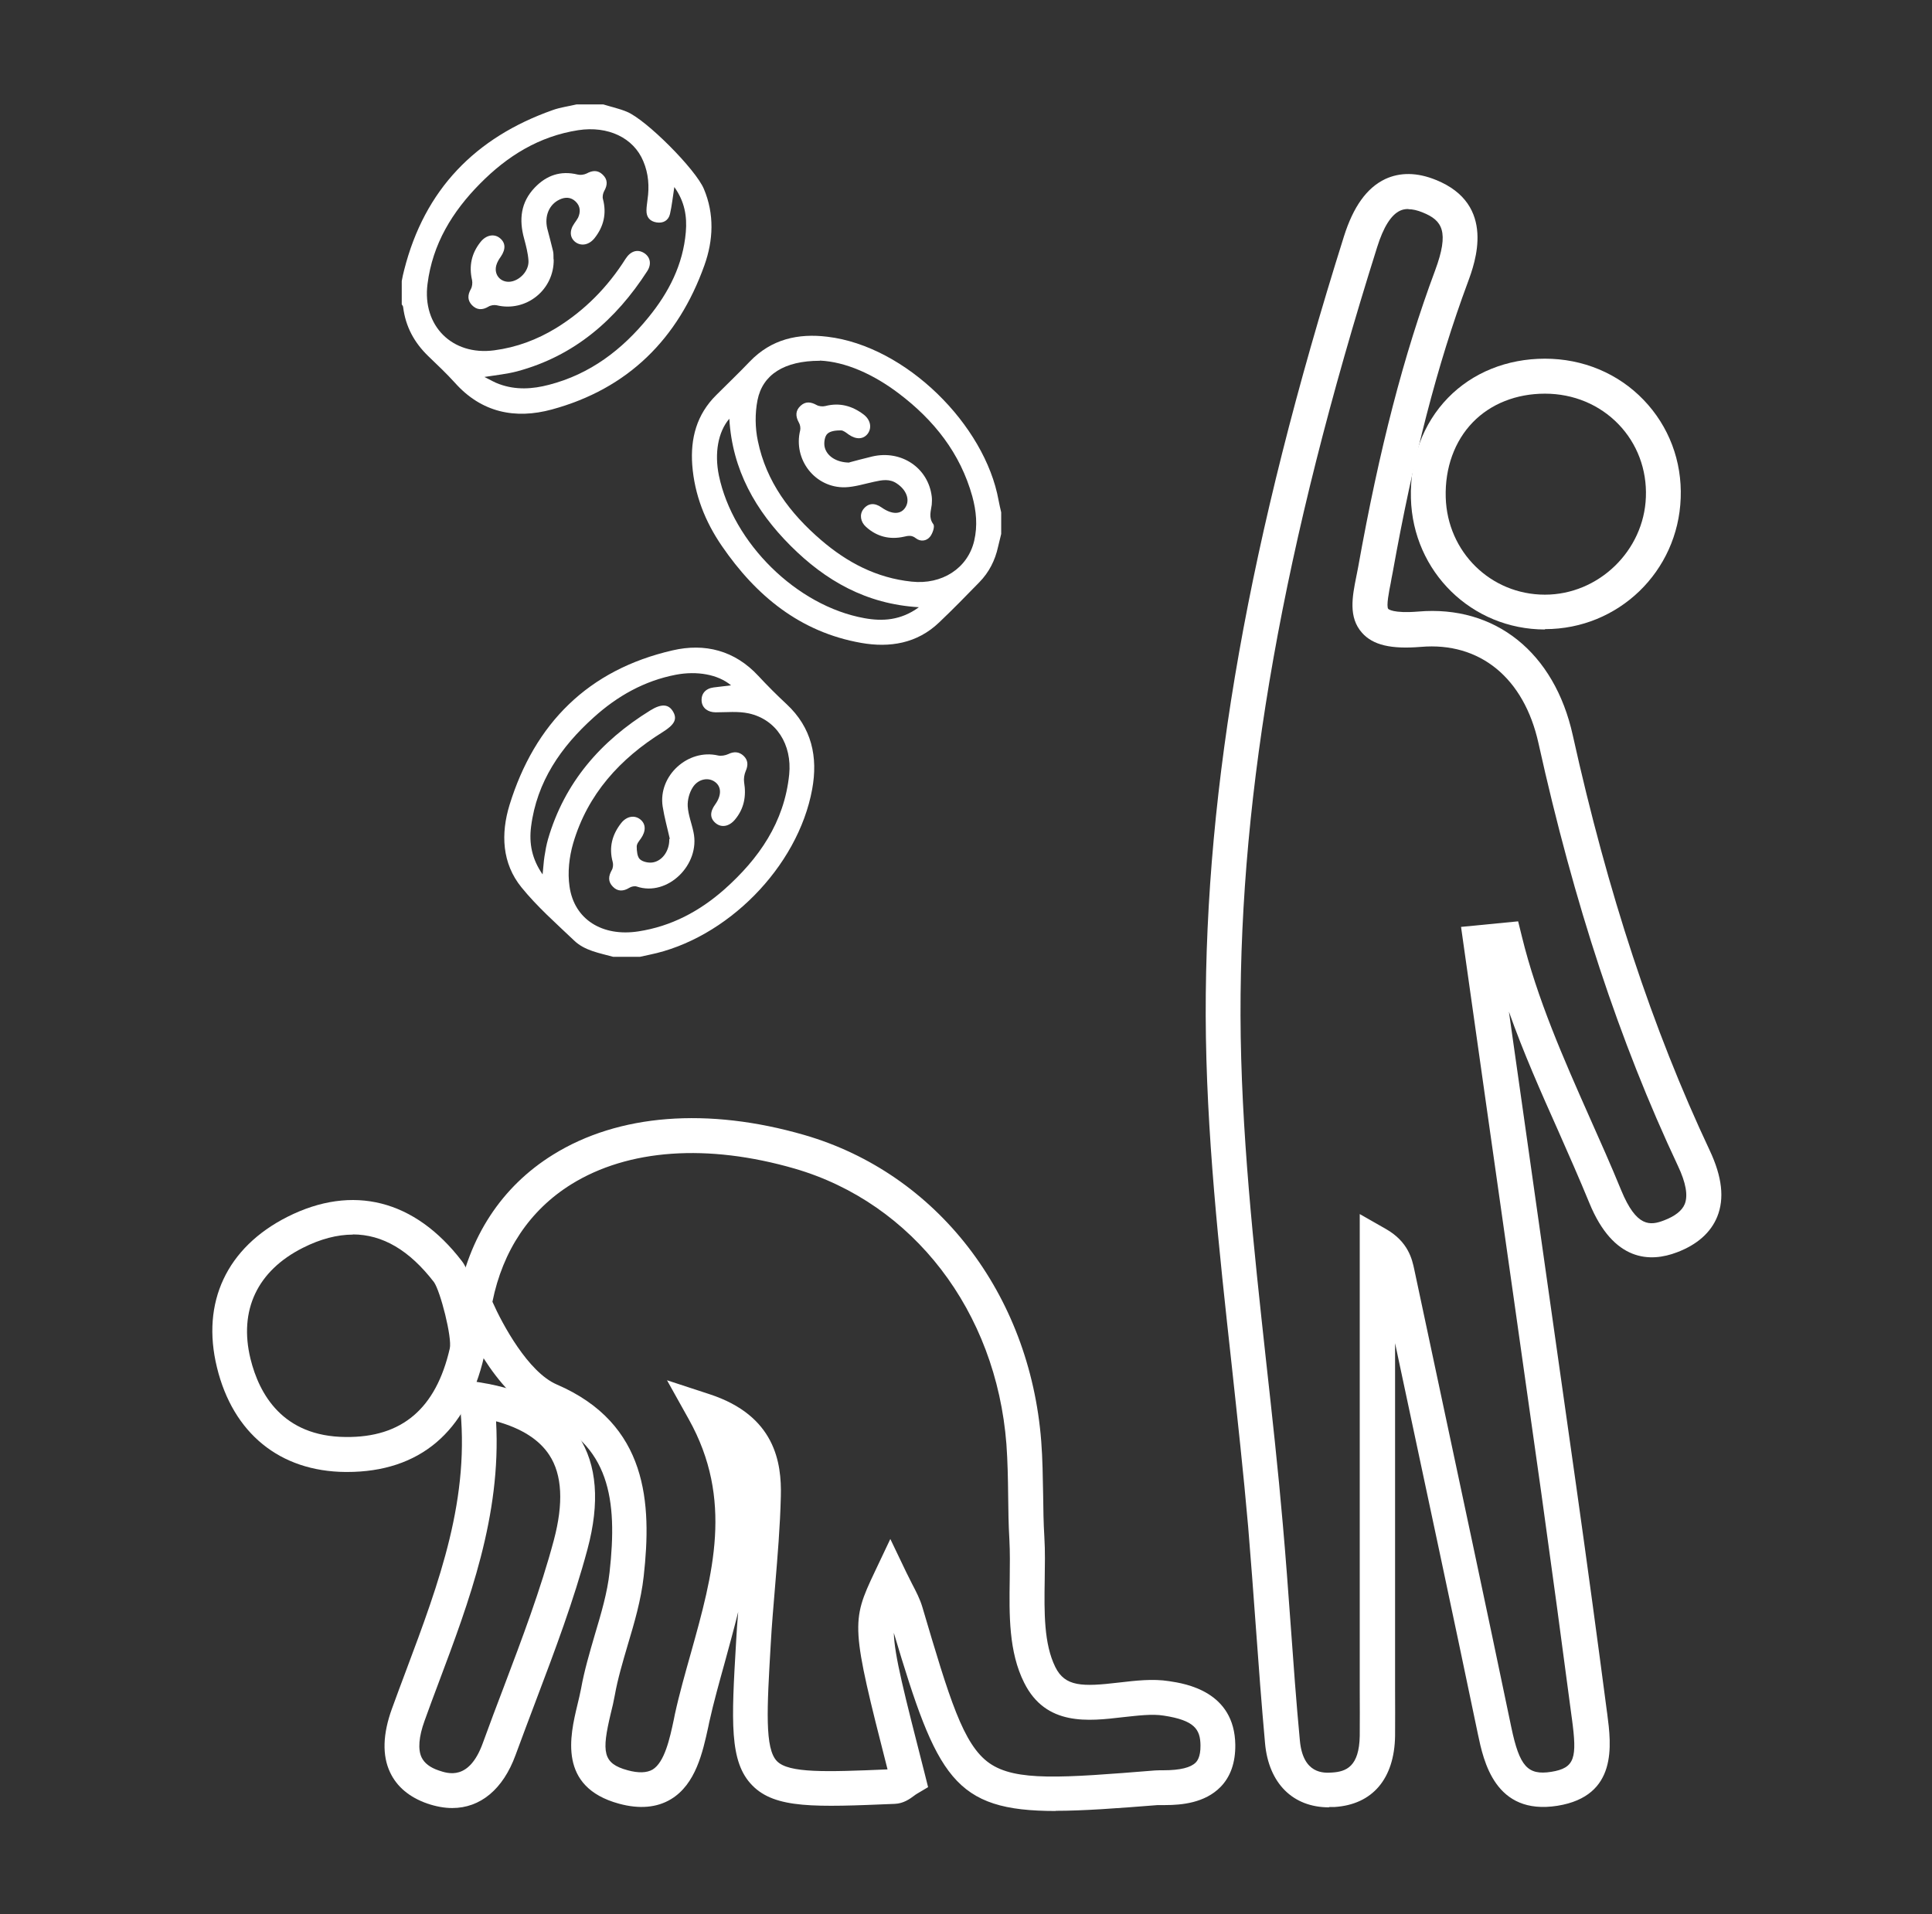
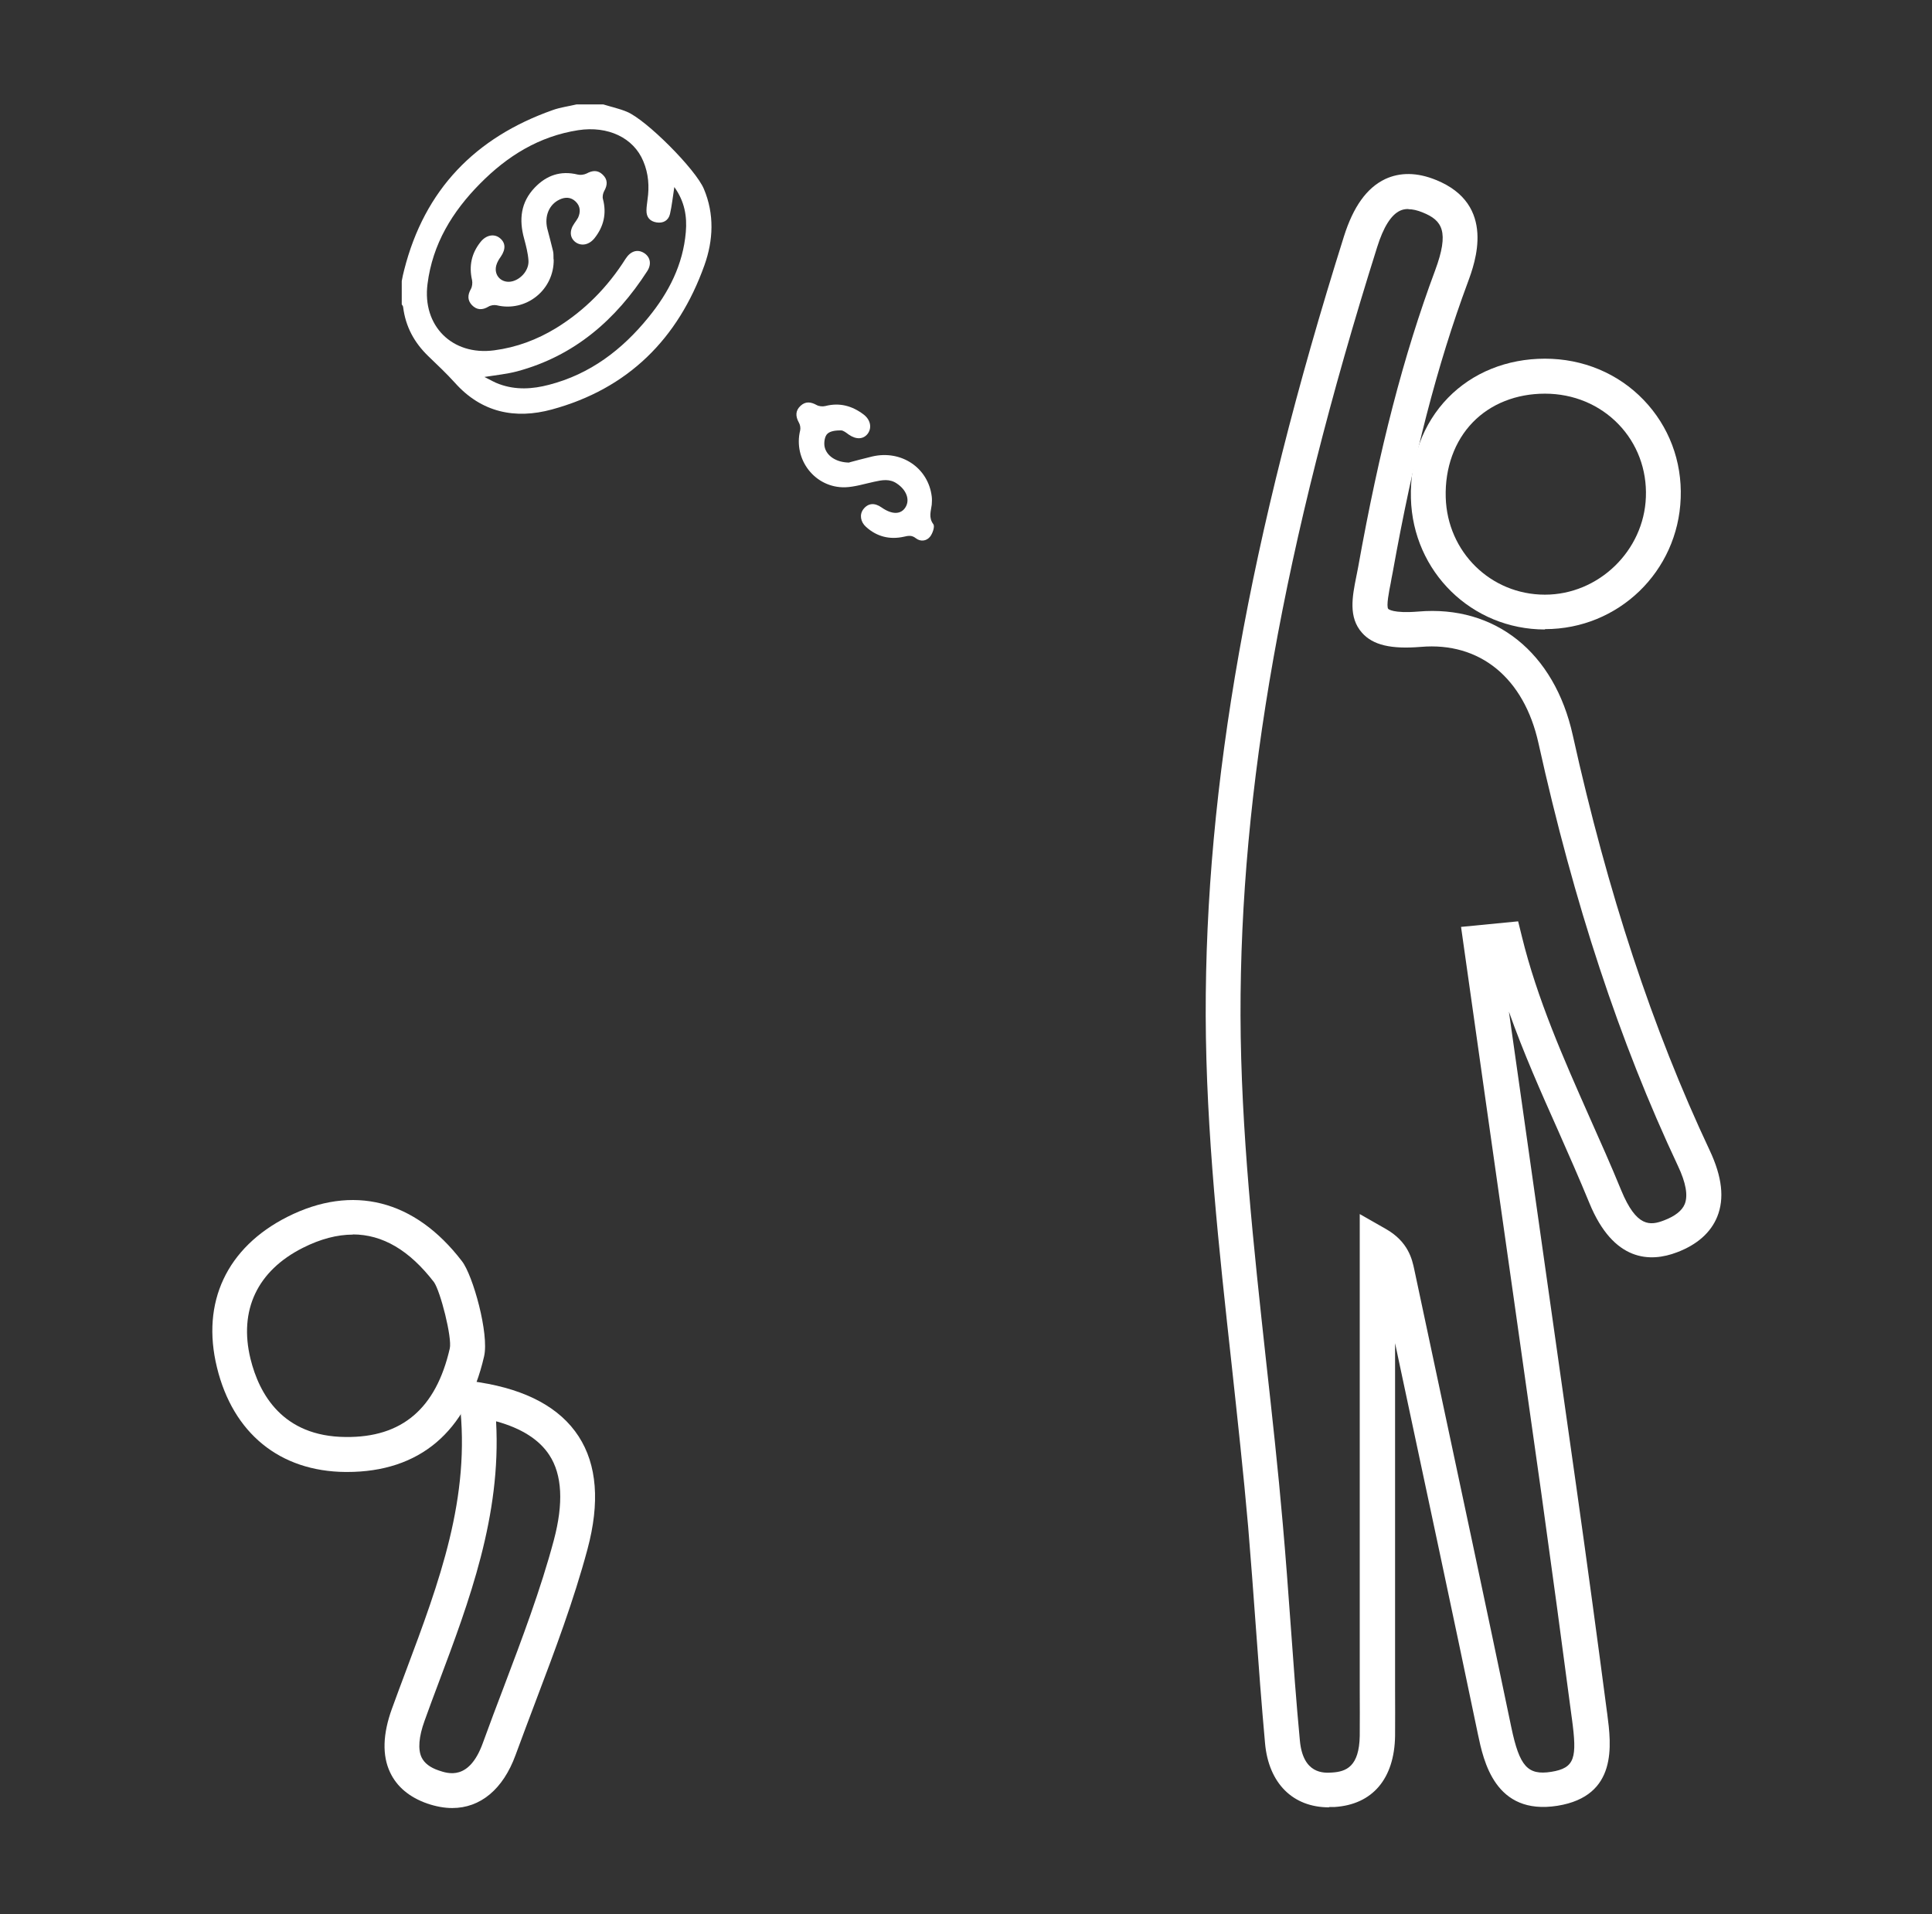
<svg xmlns="http://www.w3.org/2000/svg" width="111" height="110" viewBox="0 0 111 110" fill="none">
  <rect x="0" y="0" width="111" height="110" fill="#333333" stroke="none" />
  <path d="M76.352 103.85C74.282 103.85 72.892 102.47 72.682 100.18C72.482 97.95 72.312 95.72 72.152 93.48C72.012 91.57 71.872 89.65 71.712 87.74C71.442 84.64 71.092 81.47 70.762 78.41C70.042 71.85 69.292 65.06 69.272 58.35C69.242 45.13 71.762 30.9 77.212 13.59C77.752 11.87 78.532 10.79 79.582 10.29C80.442 9.89 81.422 9.9 82.502 10.34C85.992 11.75 84.742 15.11 84.332 16.22C82.572 20.96 81.202 26.27 80.012 32.91C79.972 33.11 79.932 33.31 79.902 33.5C79.812 33.94 79.632 34.85 79.762 34.99C79.762 34.99 80.022 35.26 81.482 35.14C85.902 34.76 89.312 37.49 90.362 42.25C92.372 51.32 94.942 59.12 98.232 66.11C98.942 67.62 99.082 68.87 98.662 69.91C98.292 70.82 97.512 71.52 96.342 71.96C94.822 72.54 92.702 72.52 91.312 69.12C90.742 67.73 90.122 66.33 89.522 64.97C88.532 62.75 87.522 60.48 86.692 58.13L87.412 63.2C88.462 70.63 89.522 78.05 90.572 85.48C91.212 90.02 91.782 94.22 92.322 98.34L92.342 98.48C92.572 100.25 92.962 103.2 89.482 103.76C85.882 104.33 85.232 101.17 84.912 99.65C83.452 92.64 81.952 85.64 80.462 78.64L80.152 77.18V97.09C80.152 97.98 80.162 98.86 80.152 99.75C80.112 102.21 78.852 103.69 76.682 103.83C76.582 103.83 76.482 103.83 76.382 103.83L76.352 103.85ZM80.912 12.01C80.732 12.01 80.572 12.04 80.432 12.11C79.922 12.35 79.482 13.05 79.122 14.2C73.732 31.31 71.242 45.35 71.272 58.36C71.292 64.96 72.032 71.69 72.742 78.21C73.082 81.28 73.432 84.45 73.702 87.58C73.872 89.5 74.012 91.42 74.152 93.35C74.312 95.57 74.472 97.79 74.682 100.01C74.862 101.96 76.072 101.88 76.532 101.85C77.342 101.8 78.092 101.51 78.122 99.74C78.132 98.87 78.122 97.99 78.122 97.12V69.76L79.612 70.61C80.922 71.35 81.132 72.38 81.252 72.93L82.382 78.24C83.872 85.24 85.372 92.25 86.832 99.26C87.302 101.5 87.772 102.02 89.122 101.81C90.502 101.59 90.612 101 90.312 98.76L90.292 98.62C89.752 94.51 89.182 90.31 88.552 85.78C87.502 78.35 86.452 70.93 85.392 63.5L83.942 53.26L87.222 52.94L87.432 53.79C88.312 57.4 89.842 60.85 91.322 64.19C91.932 65.56 92.562 66.97 93.142 68.39C94.022 70.53 94.812 70.43 95.612 70.12C96.242 69.88 96.642 69.56 96.792 69.19C96.992 68.7 96.862 67.96 96.402 66.99C93.052 59.87 90.432 51.92 88.392 42.71C87.562 38.95 85.022 36.88 81.632 37.17C79.922 37.31 78.882 37.07 78.252 36.36C77.462 35.47 77.692 34.29 77.922 33.14C77.962 32.96 77.992 32.77 78.032 32.58C79.242 25.82 80.642 20.4 82.452 15.54C83.282 13.3 82.862 12.66 81.742 12.21C81.432 12.08 81.152 12.02 80.912 12.02V12.01Z" fill="white" />
-   <path d="M60.662 104.06C54.802 104.06 53.832 102.14 51.352 93.82C51.392 95.14 51.932 97.23 53.142 101.97L53.322 102.69L52.682 103.07C52.632 103.1 52.572 103.14 52.522 103.18C52.282 103.36 51.912 103.63 51.412 103.65C46.842 103.84 44.542 103.94 43.222 102.59C41.892 101.24 42.022 98.93 42.292 94.33C42.322 93.76 42.362 93.19 42.412 92.62C42.172 93.59 41.902 94.56 41.642 95.52C41.332 96.64 41.002 97.81 40.752 98.94L40.692 99.23C40.372 100.69 39.972 102.52 38.552 103.38C37.742 103.87 36.732 103.96 35.562 103.64C32.042 102.68 32.752 99.73 33.172 97.97C33.252 97.65 33.322 97.34 33.382 97.04C33.572 95.98 33.882 94.94 34.172 93.94C34.542 92.7 34.892 91.52 35.022 90.34C35.492 86.14 35.022 83.01 31.212 81.37C28.372 80.15 26.542 75.77 26.342 75.27L26.232 75.01L26.282 74.73C26.922 71.08 28.822 68.18 31.772 66.35C35.532 64.01 40.662 63.61 46.222 65.22C53.832 67.43 59.162 74.33 59.822 82.81C59.902 83.84 59.912 84.89 59.932 85.89C59.942 86.7 59.952 87.51 60.002 88.32C60.052 89.13 60.032 89.96 60.022 90.77C59.992 92.66 59.972 94.45 60.632 95.79C61.192 96.92 62.172 96.93 64.282 96.68C65.242 96.57 66.222 96.45 67.172 96.6C68.102 96.74 70.932 97.18 70.972 100.26C70.982 101.27 70.702 102.09 70.122 102.68C69.222 103.6 67.882 103.72 66.952 103.72H66.842C66.732 103.72 66.622 103.72 66.522 103.72C64.132 103.91 62.222 104.05 60.652 104.05L60.662 104.06ZM51.152 88.43L52.062 90.33C52.182 90.58 52.302 90.8 52.402 91.01C52.632 91.45 52.852 91.87 52.992 92.34C54.552 97.61 55.332 100.25 56.842 101.31C58.352 102.37 61.022 102.16 66.362 101.73C66.522 101.72 66.682 101.72 66.842 101.72C67.822 101.72 68.412 101.56 68.692 101.28C68.762 101.21 68.982 100.98 68.972 100.29C68.962 99.37 68.632 98.85 66.862 98.58C66.182 98.47 65.372 98.58 64.512 98.67C62.542 98.9 60.092 99.2 58.842 96.69C57.952 94.92 57.982 92.8 58.012 90.75C58.022 89.94 58.032 89.18 57.992 88.45C57.942 87.62 57.932 86.78 57.922 85.94C57.912 84.96 57.892 83.95 57.822 82.98C57.232 75.34 52.462 69.13 45.662 67.15C40.652 65.7 36.092 66.02 32.822 68.05C30.442 69.53 28.882 71.86 28.292 74.8C28.862 76.09 30.342 78.84 31.982 79.55C37.232 81.81 37.452 86.39 36.982 90.58C36.832 91.94 36.442 93.26 36.062 94.53C35.772 95.52 35.492 96.46 35.322 97.41C35.262 97.74 35.182 98.1 35.092 98.45C34.562 100.67 34.622 101.33 36.062 101.72C36.682 101.89 37.162 101.87 37.492 101.68C38.182 101.26 38.482 99.9 38.712 98.81L38.772 98.51C39.032 97.32 39.372 96.13 39.692 94.99C40.962 90.45 42.152 86.17 39.572 81.55L38.322 79.31L40.762 80.11C44.532 81.34 44.912 84.04 44.862 85.97C44.822 87.7 44.672 89.45 44.532 91.14C44.442 92.25 44.342 93.35 44.282 94.46C44.062 98.22 43.932 100.48 44.642 101.2C45.322 101.89 47.462 101.82 50.992 101.67C48.892 93.45 48.892 93.2 50.252 90.33L51.152 88.43Z" fill="white" />
  <path d="M19.942 84.58H19.852C16.082 84.55 13.382 82.36 12.462 78.56C11.552 74.83 13.032 71.68 16.512 69.92C20.262 68.03 23.832 68.93 26.542 72.47C27.172 73.28 28.112 76.65 27.812 77.94C26.812 82.29 24.092 84.58 19.942 84.58ZM20.282 70.94C19.372 70.94 18.412 71.19 17.402 71.7C14.782 73.02 13.712 75.29 14.392 78.08C14.892 80.11 16.242 82.54 19.852 82.57C23.102 82.61 25.052 80.93 25.842 77.48C25.982 76.86 25.302 74.19 24.932 73.67C23.522 71.84 21.982 70.93 20.262 70.93L20.282 70.94Z" fill="white" />
  <path d="M88.762 36.17C84.562 36.17 81.172 32.86 81.062 28.63C81.002 26.38 81.752 24.34 83.192 22.86C84.602 21.41 86.582 20.61 88.762 20.61C90.942 20.61 92.962 21.45 94.432 22.98C95.882 24.49 96.642 26.49 96.562 28.62C96.412 32.84 92.982 36.15 88.772 36.15H88.762V36.17ZM88.762 22.62C87.122 22.62 85.652 23.2 84.622 24.26C83.572 25.34 83.012 26.88 83.062 28.58C83.152 31.72 85.652 34.17 88.762 34.17C91.842 34.17 94.452 31.65 94.562 28.56C94.622 26.98 94.062 25.49 92.992 24.38C91.902 23.25 90.402 22.62 88.762 22.62Z" fill="white" />
  <path d="M25.982 103.89C25.522 103.89 25.042 103.8 24.542 103.63C23.522 103.27 22.802 102.67 22.412 101.84C21.952 100.87 21.992 99.64 22.512 98.2C22.772 97.48 23.042 96.76 23.312 96.04C25.242 90.89 27.062 86.04 26.402 80.54L26.242 79.22L27.552 79.43C30.272 79.86 32.182 80.9 33.242 82.53C34.302 84.16 34.472 86.34 33.752 89.02C32.962 91.97 31.872 94.86 30.812 97.66C30.412 98.72 30.012 99.78 29.622 100.84C28.902 102.82 27.592 103.89 25.982 103.89ZM28.502 81.68C28.802 87.1 26.962 92 25.182 96.74C24.912 97.45 24.652 98.16 24.392 98.88C24.062 99.79 24.002 100.52 24.222 100.98C24.382 101.31 24.702 101.56 25.202 101.73C25.732 101.91 26.952 102.34 27.742 100.15C28.132 99.08 28.532 98.01 28.942 96.94C29.982 94.19 31.062 91.34 31.822 88.49C32.382 86.38 32.302 84.74 31.562 83.61C30.982 82.72 29.962 82.07 28.512 81.67L28.502 81.68Z" fill="white" />
-   <path d="M57.522 30.68C57.462 30.93 57.402 31.17 57.342 31.42C57.172 32.2 56.822 32.89 56.262 33.46C55.502 34.24 54.752 35.01 53.962 35.76C52.692 36.98 51.112 37.23 49.472 36.94C45.962 36.32 43.432 34.23 41.472 31.37C40.512 29.97 39.902 28.43 39.772 26.72C39.662 25.19 40.022 23.82 41.152 22.7C41.792 22.06 42.452 21.43 43.082 20.77C44.312 19.49 45.852 19.14 47.542 19.35C52.062 19.89 56.592 24.42 57.372 28.75C57.412 28.98 57.472 29.21 57.522 29.44V30.68ZM47.102 20.73C45.052 20.73 43.812 21.53 43.522 22.99C43.372 23.75 43.382 24.59 43.542 25.34C44.022 27.68 45.392 29.5 47.172 31.03C48.672 32.32 50.362 33.21 52.372 33.42C54.112 33.61 55.602 32.66 55.972 31.07C56.172 30.21 56.092 29.36 55.862 28.52C55.172 26.04 53.662 24.14 51.642 22.61C50.192 21.51 48.592 20.79 47.112 20.72L47.102 20.73ZM52.782 34.89C49.762 34.71 47.422 33.36 45.422 31.36C43.412 29.35 42.072 27 41.902 24.06C41.252 24.82 41.042 26.04 41.302 27.32C42.112 31.2 45.772 34.82 49.662 35.52C50.702 35.71 51.752 35.65 52.782 34.9V34.89Z" fill="white" />
-   <path d="M35.232 54.98C34.442 54.76 33.592 54.63 32.982 54.04C31.942 53.05 30.862 52.1 29.962 50.99C28.832 49.6 28.772 47.9 29.272 46.26C30.722 41.56 33.802 38.48 38.642 37.37C40.492 36.94 42.212 37.37 43.572 38.84C44.092 39.4 44.632 39.94 45.192 40.46C46.642 41.81 47.002 43.5 46.662 45.35C45.842 49.83 41.742 53.96 37.312 54.86C37.132 54.9 36.952 54.94 36.762 54.98H35.232ZM31.172 50.27C31.222 49.83 31.232 49.52 31.282 49.21C31.332 48.88 31.392 48.55 31.482 48.23C32.432 44.96 34.512 42.58 37.362 40.82C38.022 40.41 38.432 40.46 38.682 40.91C38.922 41.34 38.732 41.65 38.082 42.06C35.622 43.59 33.762 45.63 32.932 48.45C32.702 49.24 32.602 50.13 32.722 50.94C32.992 52.84 34.612 53.83 36.662 53.52C38.572 53.23 40.192 52.36 41.612 51.11C43.602 49.34 45.062 47.25 45.342 44.5C45.512 42.79 44.612 41.34 43.012 40.99C42.402 40.86 41.752 40.93 41.122 40.93C40.672 40.93 40.352 40.69 40.312 40.3C40.272 39.87 40.532 39.56 41.002 39.5C41.322 39.46 41.642 39.42 42.002 39.38C41.252 38.75 40.042 38.54 38.832 38.77C37.012 39.12 35.462 40 34.112 41.22C32.232 42.91 30.842 44.91 30.512 47.5C30.392 48.46 30.552 49.36 31.192 50.27H31.172Z" fill="white" />
  <path d="M34.662 6C35.112 6.14 35.582 6.24 36.012 6.42C37.132 6.88 39.972 9.73 40.442 10.86C41.052 12.31 40.982 13.81 40.472 15.24C38.962 19.47 36.082 22.34 31.702 23.53C29.602 24.1 27.662 23.71 26.132 21.99C25.652 21.46 25.132 20.97 24.612 20.47C23.802 19.69 23.302 18.77 23.162 17.65C23.162 17.59 23.112 17.54 23.082 17.49C23.082 17.04 23.082 16.6 23.082 16.15C23.122 15.94 23.162 15.72 23.222 15.51C24.392 10.89 27.312 7.9 31.742 6.33C32.182 6.17 32.662 6.11 33.122 6C33.632 6 34.142 6 34.652 6H34.662ZM38.742 10.75C38.652 11.33 38.602 11.82 38.492 12.3C38.402 12.68 38.092 12.84 37.722 12.78C37.342 12.72 37.132 12.48 37.142 12.09C37.142 11.88 37.182 11.68 37.202 11.47C37.312 10.72 37.262 9.98 36.962 9.27C36.402 7.91 34.922 7.22 33.222 7.48C30.972 7.83 29.152 8.96 27.582 10.55C25.992 12.16 24.852 14.01 24.562 16.32C24.252 18.72 25.982 20.45 28.392 20.13C29.682 19.96 30.852 19.52 31.952 18.85C33.592 17.84 34.912 16.5 35.942 14.87C36.232 14.42 36.622 14.31 36.992 14.53C37.352 14.75 37.452 15.16 37.192 15.57C35.382 18.38 32.992 20.46 29.702 21.34C29.132 21.49 28.532 21.55 27.832 21.66C28.172 21.83 28.422 21.98 28.682 22.07C29.632 22.42 30.592 22.36 31.542 22.11C33.902 21.5 35.742 20.1 37.252 18.24C38.422 16.81 39.242 15.21 39.402 13.34C39.482 12.43 39.332 11.58 38.752 10.76L38.742 10.75Z" fill="white" />
  <path d="M48.792 26.57C49.102 26.49 49.602 26.35 50.112 26.23C51.782 25.84 53.332 26.88 53.532 28.53C53.552 28.69 53.542 28.85 53.532 29C53.482 29.38 53.342 29.74 53.622 30.12C53.722 30.25 53.582 30.65 53.442 30.83C53.242 31.09 52.892 31.14 52.622 30.93C52.382 30.74 52.192 30.78 51.932 30.84C51.122 31.02 50.382 30.84 49.762 30.28C49.432 29.99 49.372 29.56 49.602 29.26C49.872 28.91 50.242 28.87 50.652 29.16C51.252 29.58 51.762 29.57 52.022 29.15C52.292 28.72 52.082 28.15 51.522 27.78C51.112 27.5 50.682 27.58 50.232 27.68C49.672 27.8 49.112 27.98 48.552 28C46.822 28.04 45.562 26.4 45.972 24.73C46.002 24.59 45.972 24.4 45.892 24.27C45.702 23.92 45.692 23.6 45.992 23.32C46.282 23.05 46.582 23.09 46.912 23.27C47.052 23.35 47.262 23.37 47.422 23.33C48.242 23.12 48.962 23.32 49.622 23.82C50.012 24.12 50.102 24.57 49.862 24.91C49.612 25.25 49.192 25.27 48.762 24.97C48.622 24.87 48.462 24.73 48.312 24.73C48.042 24.73 47.712 24.76 47.542 24.92C47.382 25.06 47.332 25.42 47.372 25.65C47.472 26.19 48.042 26.58 48.812 26.58L48.792 26.57Z" fill="white" />
-   <path d="M38.482 48.2C38.352 47.61 38.172 46.98 38.072 46.34C37.802 44.57 39.532 43.01 41.252 43.41C41.432 43.45 41.672 43.41 41.842 43.33C42.172 43.17 42.462 43.19 42.722 43.43C42.982 43.68 42.992 43.97 42.842 44.31C42.762 44.5 42.722 44.74 42.752 44.95C42.882 45.75 42.752 46.47 42.222 47.1C41.892 47.49 41.462 47.57 41.132 47.31C40.782 47.03 40.772 46.66 41.092 46.22C41.452 45.72 41.462 45.22 41.092 44.94C40.722 44.65 40.122 44.74 39.802 45.24C39.602 45.55 39.492 45.97 39.512 46.33C39.542 46.83 39.742 47.32 39.842 47.81C40.252 49.68 38.352 51.54 36.582 50.94C36.462 50.9 36.272 50.94 36.162 51.01C35.822 51.22 35.492 51.24 35.212 50.95C34.922 50.66 34.952 50.34 35.152 49.99C35.222 49.87 35.242 49.67 35.202 49.53C34.972 48.69 35.172 47.95 35.692 47.29C36.002 46.9 36.452 46.82 36.782 47.08C37.112 47.34 37.122 47.75 36.822 48.18C36.722 48.32 36.582 48.48 36.582 48.64C36.582 48.89 36.612 49.23 36.762 49.37C36.932 49.53 37.292 49.6 37.532 49.55C38.092 49.44 38.472 48.84 38.452 48.21L38.482 48.2Z" fill="white" />
  <path d="M31.812 14.9C31.842 16.66 30.222 17.95 28.532 17.54C28.392 17.51 28.192 17.54 28.062 17.62C27.712 17.83 27.392 17.82 27.112 17.53C26.852 17.25 26.862 16.95 27.052 16.61C27.132 16.47 27.152 16.26 27.122 16.1C26.932 15.28 27.092 14.55 27.612 13.9C27.922 13.51 28.372 13.42 28.692 13.66C29.052 13.93 29.072 14.31 28.772 14.75C28.662 14.9 28.562 15.07 28.512 15.25C28.352 15.85 28.852 16.32 29.452 16.16C29.962 16.02 30.402 15.5 30.362 14.96C30.332 14.54 30.222 14.12 30.112 13.71C29.812 12.62 29.912 11.63 30.722 10.78C31.402 10.07 32.212 9.79 33.192 10.03C33.352 10.07 33.552 10.04 33.702 9.97C34.032 9.79 34.342 9.76 34.622 10.03C34.922 10.31 34.912 10.63 34.712 10.98C34.642 11.11 34.602 11.3 34.642 11.44C34.862 12.28 34.682 13.02 34.162 13.68C33.852 14.07 33.412 14.16 33.072 13.92C32.732 13.67 32.702 13.25 33.002 12.83C33.072 12.73 33.152 12.62 33.212 12.51C33.362 12.18 33.352 11.85 33.072 11.58C32.802 11.32 32.472 11.31 32.142 11.47C31.552 11.75 31.272 12.41 31.442 13.13C31.552 13.56 31.672 13.99 31.772 14.42C31.812 14.57 31.792 14.74 31.802 14.9H31.812Z" fill="white" />
</svg>